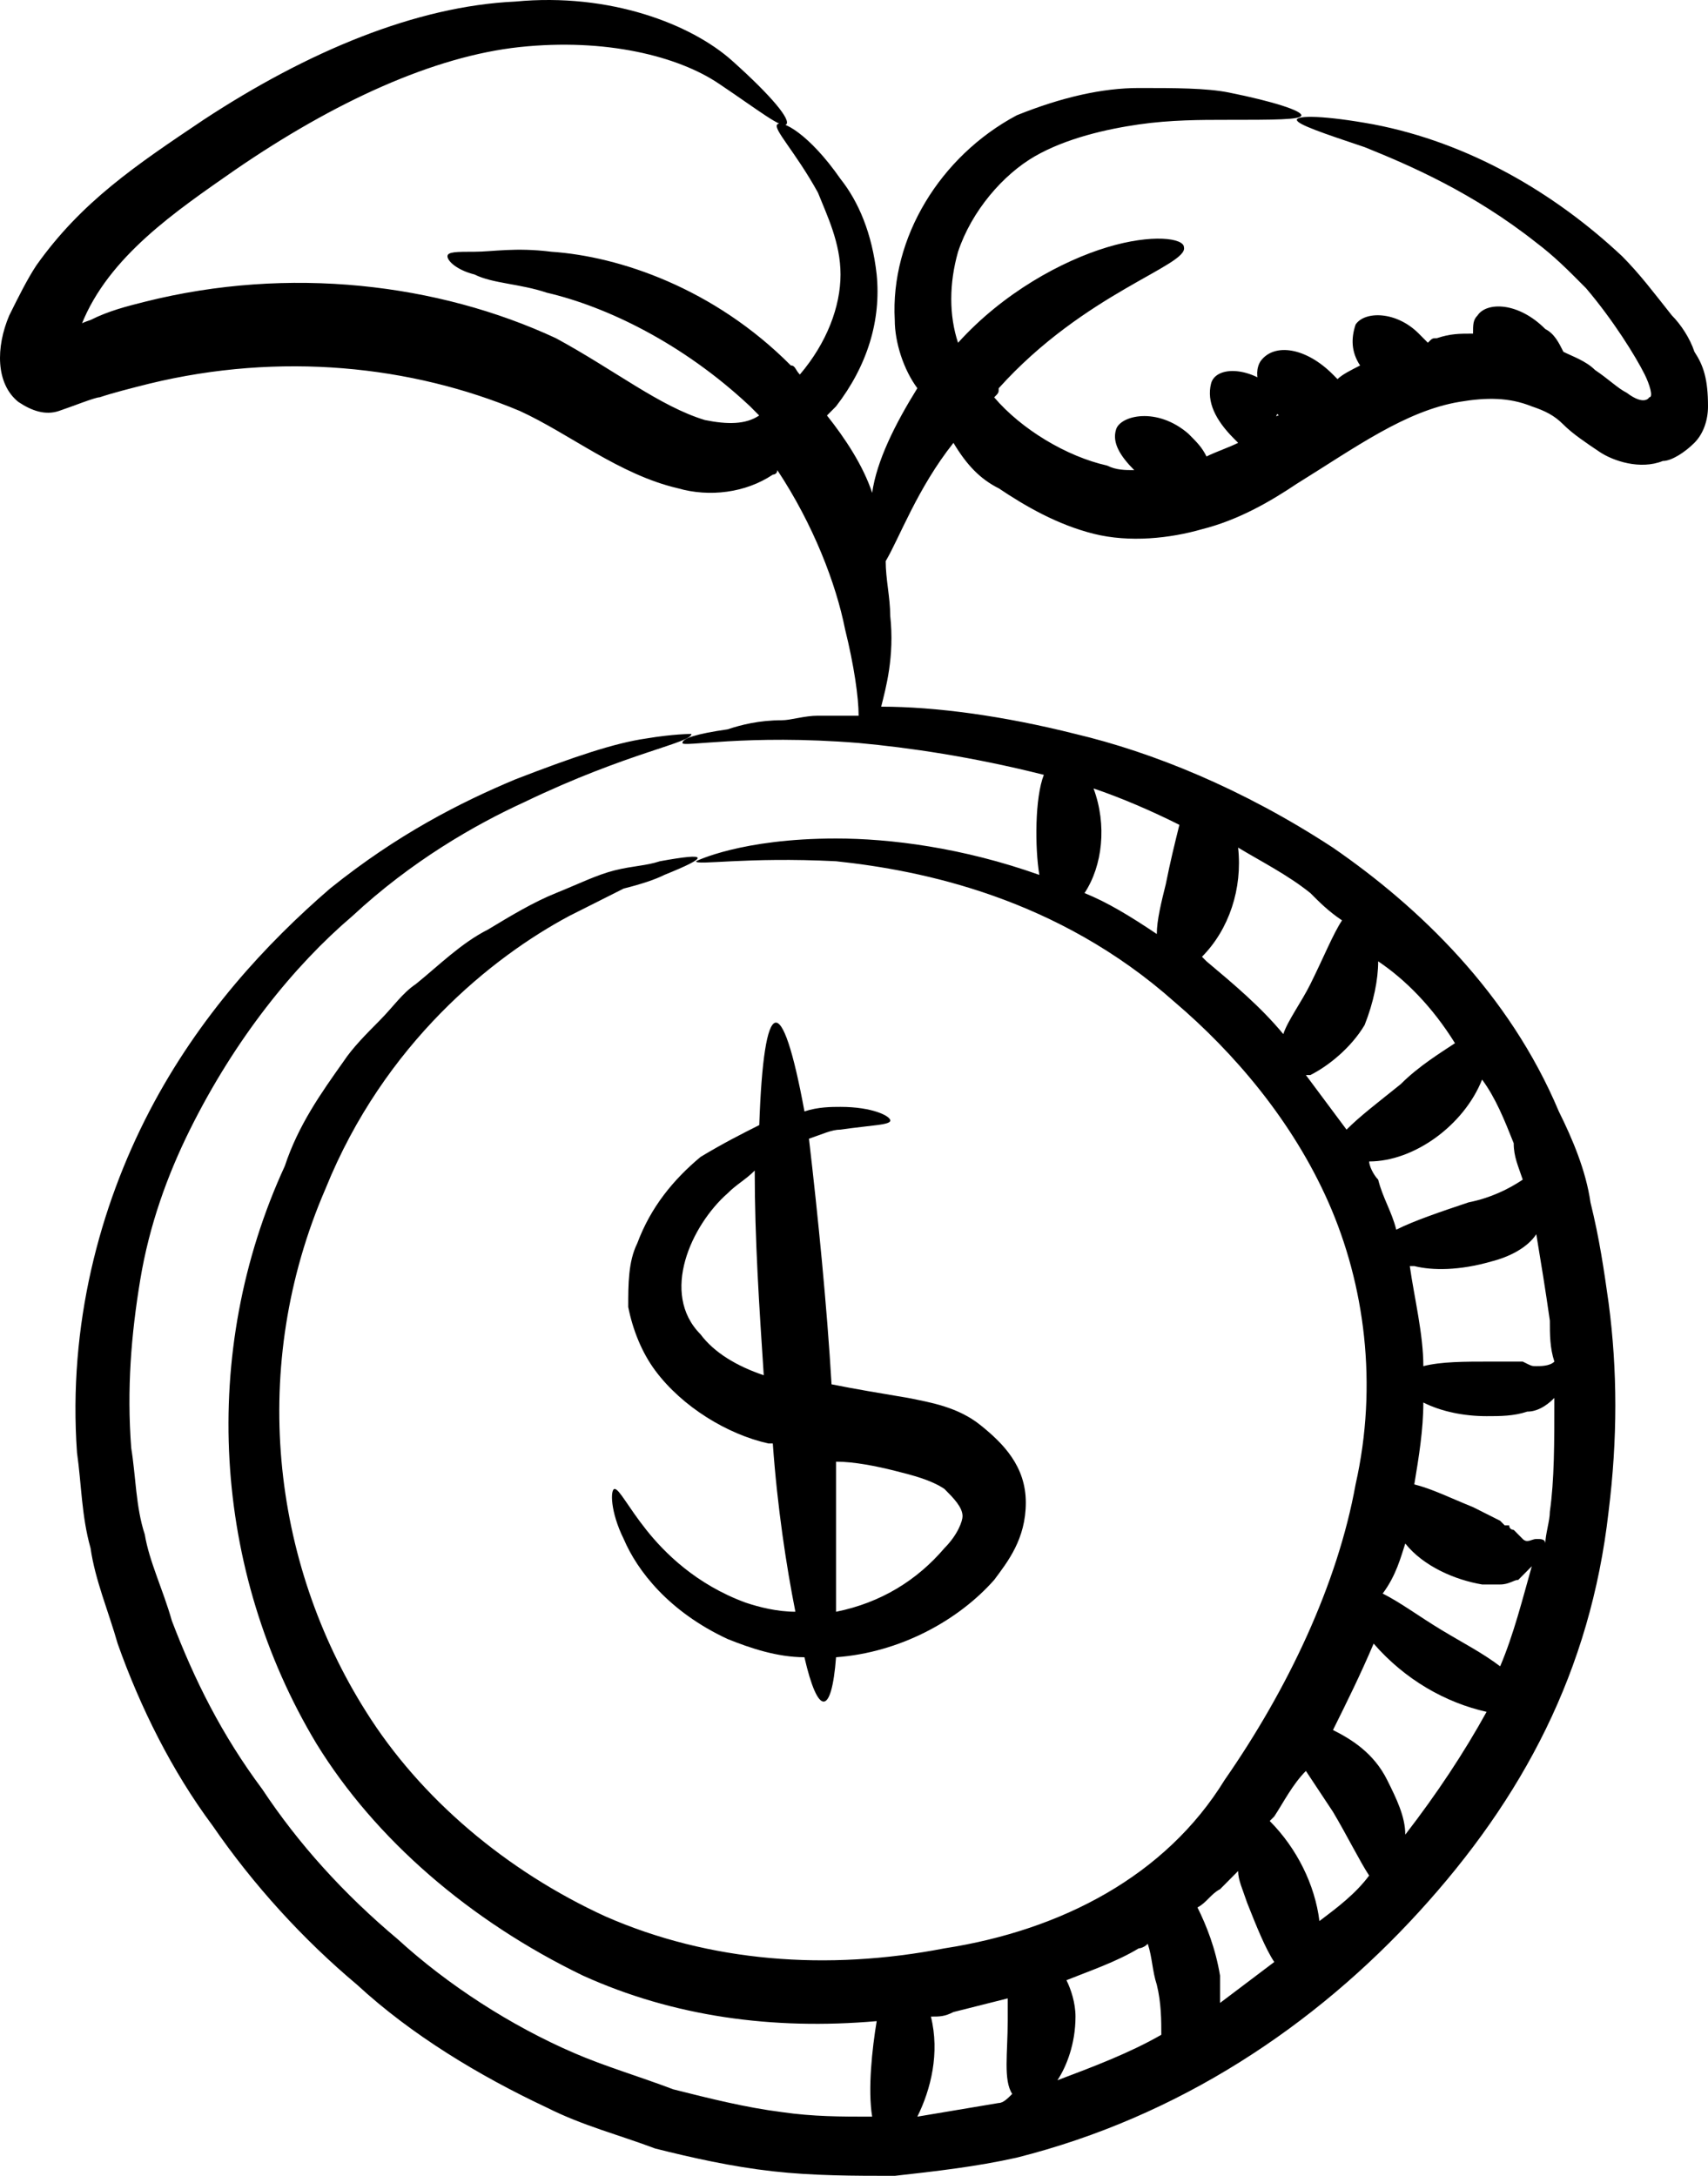
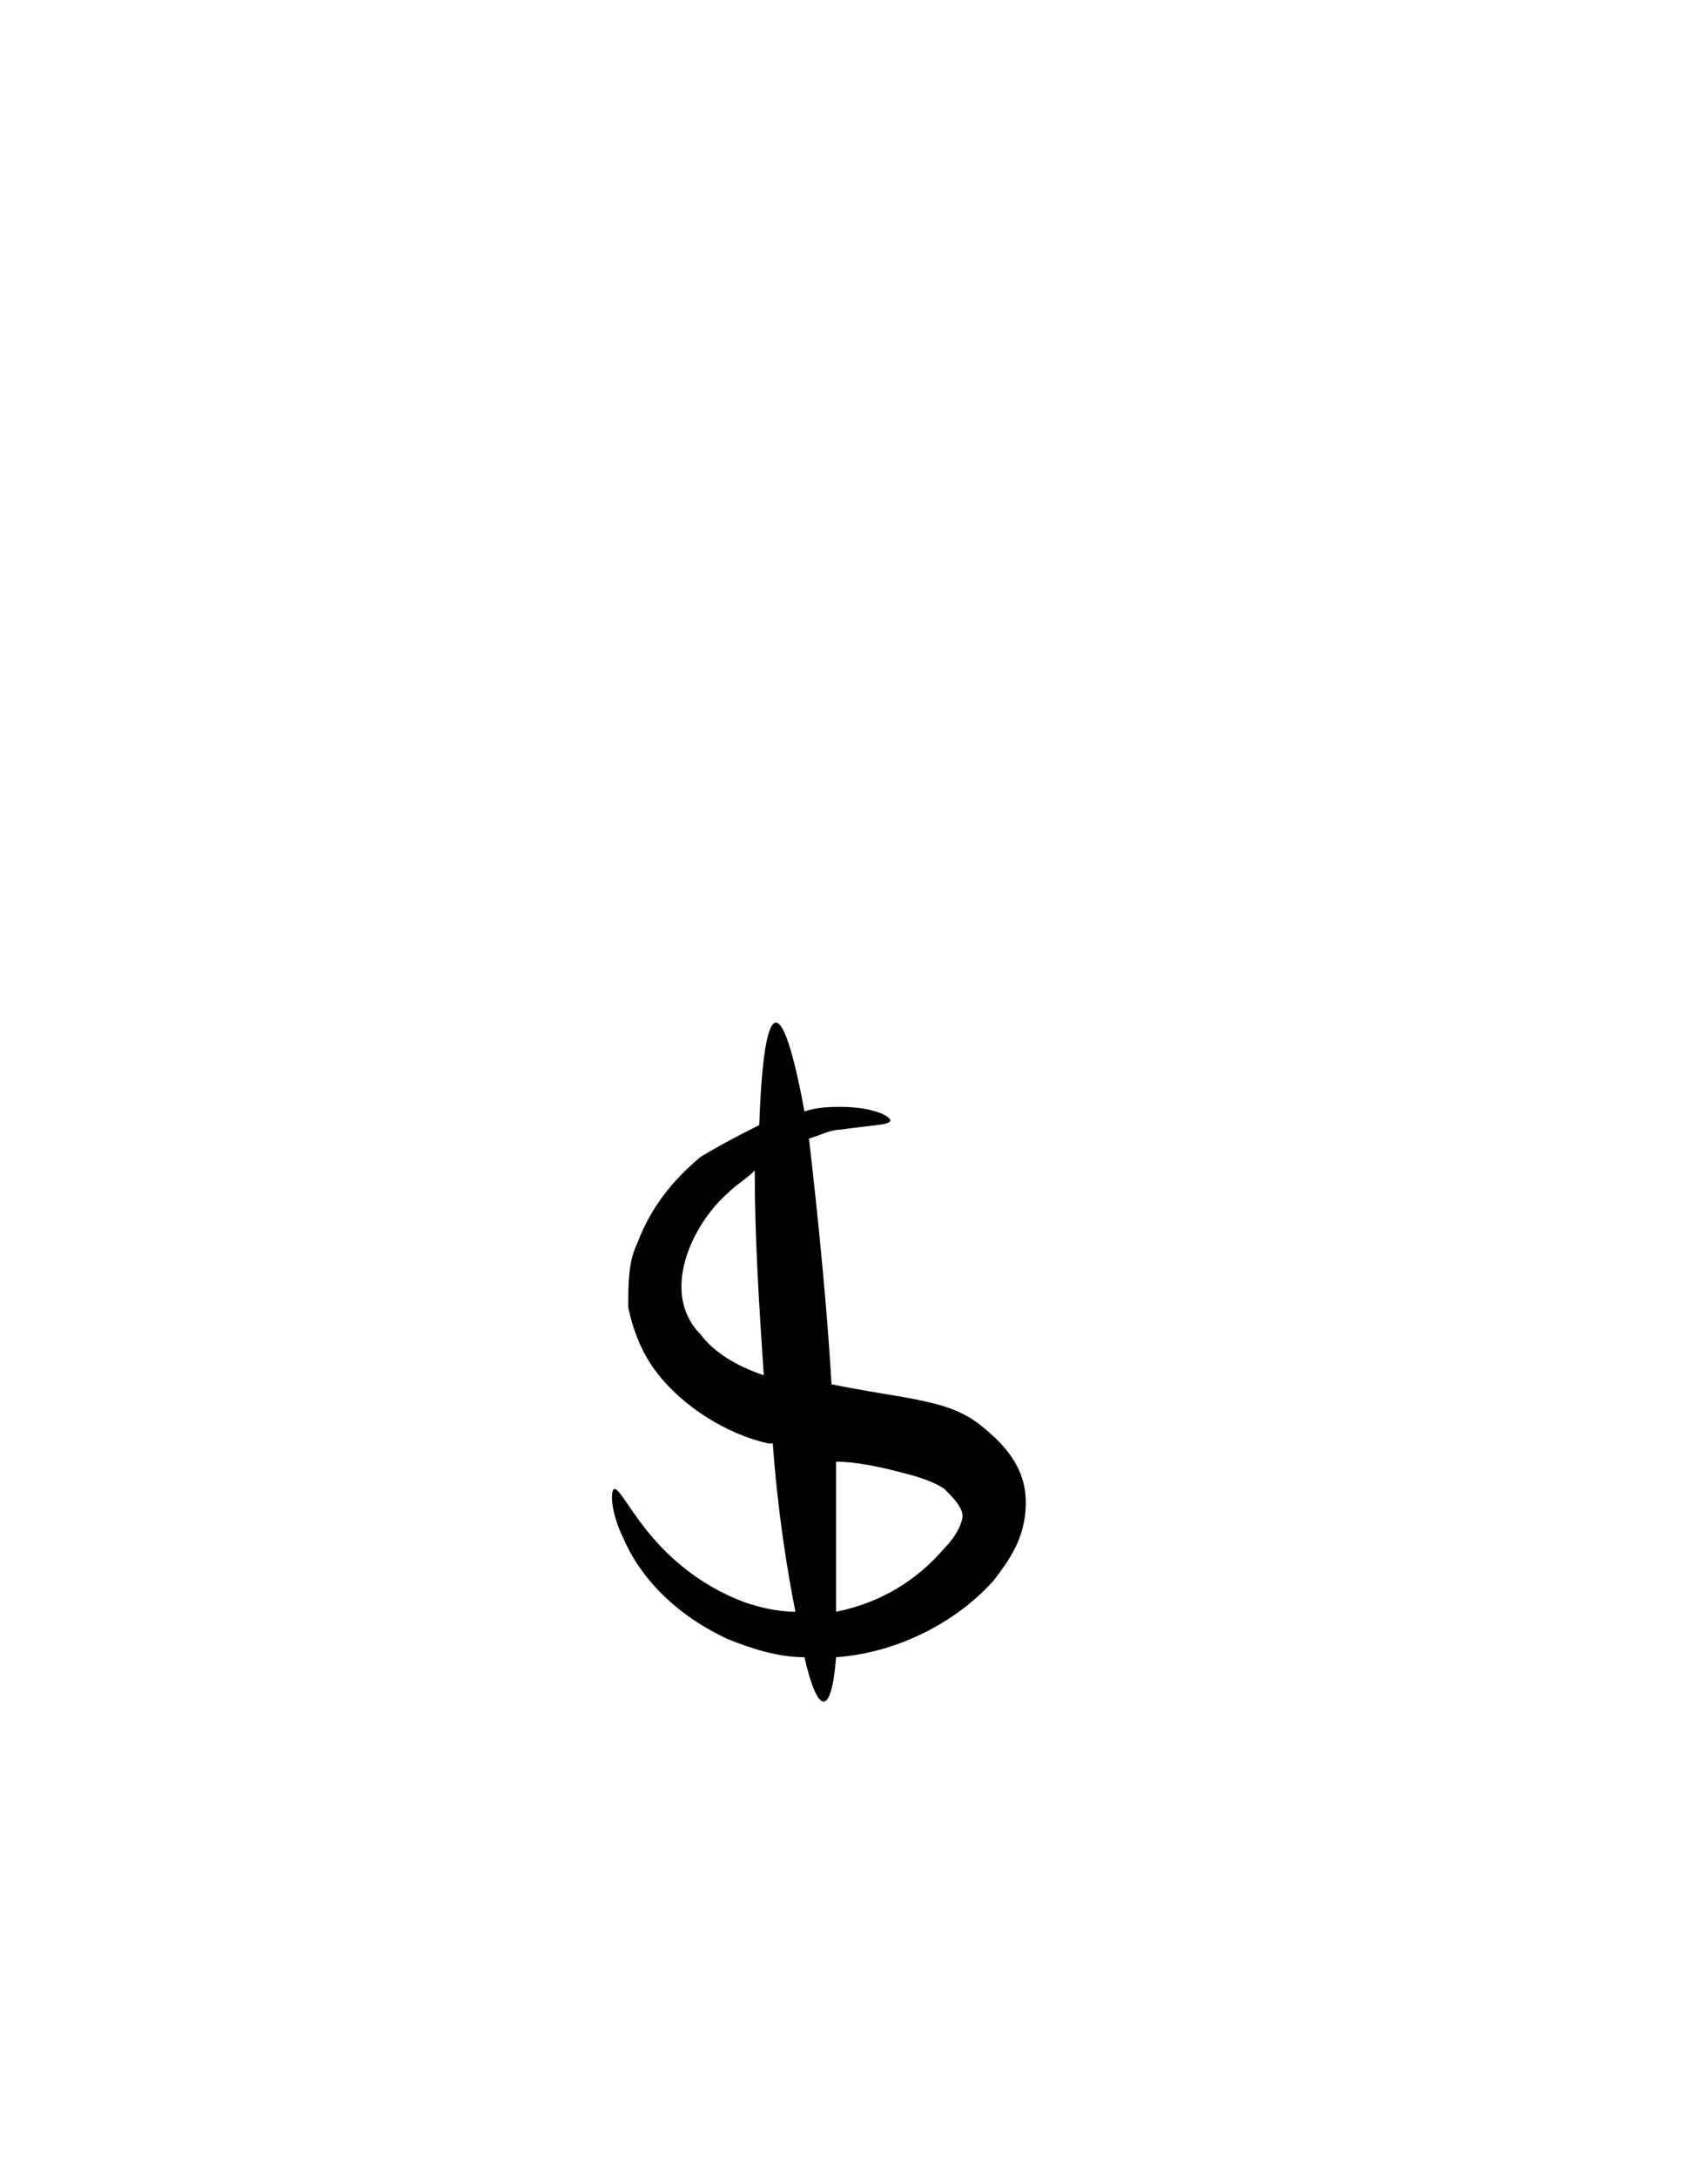
<svg xmlns="http://www.w3.org/2000/svg" width="468" height="596" viewBox="0 0 468 596" fill="none">
  <path d="M174.613 340.57C172.138 345.556 172.138 351.784 172.138 358.012C173.378 364.241 175.852 370.474 179.566 375.455C186.994 385.421 199.37 392.897 210.512 395.387H211.752C212.991 412.829 215.466 429.028 217.94 441.485C212.987 441.485 208.038 440.238 204.324 438.995C190.708 434.009 182.041 425.291 177.092 419.062C172.139 412.834 169.664 407.849 168.425 407.849C167.185 407.849 167.185 414.077 170.899 421.552C174.613 430.276 183.281 441.485 199.371 448.96C205.559 451.451 212.987 453.946 220.416 453.946C224.13 470.145 227.844 470.145 229.083 453.946C246.413 452.698 262.508 443.979 272.411 432.765C276.125 427.78 281.078 421.551 281.078 411.585C281.078 401.618 274.89 395.386 268.697 390.404C262.508 385.419 255.081 384.176 248.892 382.928C241.464 381.681 234.036 380.438 227.848 379.19C226.608 358.01 224.134 333.092 221.659 311.913C225.373 310.665 227.848 309.422 230.327 309.422C238.994 308.175 243.943 308.175 243.943 306.932C243.943 305.685 238.989 303.194 230.327 303.194C227.852 303.194 224.139 303.194 220.425 304.442C214.236 270.801 209.283 272.047 208.043 308.18C203.089 310.67 198.141 313.165 191.948 316.903C184.515 323.126 178.327 330.603 174.613 340.57ZM245.172 402.867C250.126 404.115 255.074 405.358 258.788 407.853C261.263 410.343 263.742 412.838 263.742 415.329C263.742 416.576 262.502 420.314 258.788 424.052C251.36 432.776 241.458 439.004 229.076 441.494V400.377C234.03 400.372 240.219 401.62 245.172 402.867ZM199.37 326.866C201.845 324.376 204.324 323.128 206.798 320.638C206.798 339.327 208.038 358.018 209.273 376.702C201.845 374.211 195.657 370.474 191.942 365.488C180.801 354.274 189.463 335.584 199.37 326.866Z" fill="black" />
-   <path d="M273.64 133.745C281.068 138.731 289.735 143.712 299.638 146.207C309.54 148.698 320.683 147.455 329.35 144.96C339.252 142.469 347.919 137.484 355.348 132.498C371.443 122.532 385.06 112.566 399.915 110.071C407.342 108.823 413.53 108.823 419.719 111.318C423.433 112.566 425.907 113.808 428.386 116.304C430.861 118.794 434.575 121.289 438.288 123.779C442.002 126.27 449.43 128.765 455.619 126.27C458.093 126.27 461.807 123.779 464.286 121.284C466.76 118.794 468 115.056 468 111.318C468 103.842 466.76 100.104 464.286 96.366C463.047 92.628 460.572 88.89 458.098 86.4C453.144 80.172 449.43 75.186 444.482 70.201C425.903 52.764 402.385 39.06 376.387 34.075C362.771 31.584 355.342 31.584 355.342 32.827C355.342 34.075 362.77 36.565 373.911 40.303C386.293 45.288 403.623 52.765 420.952 66.469C425.906 70.207 429.62 73.945 434.568 78.931C441.996 87.654 448.184 97.62 450.663 102.601C451.903 105.092 453.138 108.829 451.903 108.829C451.903 108.829 450.663 111.32 445.714 107.582C443.24 106.334 440.761 103.844 437.047 101.354C434.573 98.863 430.859 97.616 428.38 96.368C427.14 93.878 425.905 91.383 423.426 90.14C415.998 82.664 407.331 82.664 404.857 86.402C403.618 87.65 403.618 88.892 403.618 91.388C399.904 91.388 397.429 91.388 393.715 92.635C392.476 92.635 392.476 92.635 391.241 93.883C390.001 92.635 390.002 92.635 388.767 91.392C382.578 85.164 373.911 85.164 371.436 88.902C370.197 92.64 370.197 96.378 372.676 100.116C370.202 101.363 367.723 102.606 366.488 103.854L365.248 102.606C357.82 95.13 349.153 93.883 345.444 98.868C342.969 102.606 345.444 108.834 350.397 113.82C350.397 113.82 349.158 113.82 349.158 115.068C351.632 110.082 351.632 108.839 350.397 107.592C342.969 100.116 333.067 100.116 331.828 105.101C330.589 110.087 333.068 115.068 338.016 120.053L339.256 121.301C336.782 122.548 333.068 123.791 330.589 125.039C329.349 122.548 328.114 121.301 325.635 118.811C316.968 111.335 307.066 113.825 305.831 117.563C304.591 121.301 307.07 125.039 310.784 128.777C308.31 128.777 305.831 128.777 303.356 127.529C292.215 125.039 279.838 117.563 272.41 108.84C273.65 107.593 273.65 107.593 273.65 106.35C297.169 80.184 325.64 72.709 324.405 67.728C324.405 65.238 315.738 63.99 303.361 67.728C290.979 71.466 274.889 80.19 262.507 93.894C260.033 86.418 260.033 77.695 262.507 68.977C266.221 57.763 274.889 47.796 283.551 42.811C292.219 37.825 303.356 35.335 312.023 34.087C320.681 32.83 329.344 32.83 335.537 32.83C349.153 32.83 356.582 32.83 356.582 31.583C356.582 30.335 349.154 27.845 336.777 25.355C330.589 24.107 321.921 24.107 312.02 24.107C302.117 24.107 290.975 26.597 278.595 31.583C257.55 42.797 243.934 65.224 245.169 87.647C245.169 93.875 247.644 101.35 251.358 106.336C245.169 116.302 240.216 126.268 238.976 134.992C236.502 127.516 231.548 120.04 226.594 113.811L229.069 111.321C237.736 100.107 241.45 87.65 240.21 75.189C238.971 63.975 235.257 55.257 230.308 49.024C221.641 36.562 214.213 32.825 212.978 34.072C211.738 35.319 217.931 41.547 224.12 52.761C226.594 58.989 230.308 66.465 230.308 75.188C230.308 83.912 226.594 93.877 219.166 102.596C217.927 101.348 217.927 100.105 216.692 100.105C195.647 78.925 169.651 70.201 151.081 68.959C141.178 67.712 134.986 68.959 130.036 68.959C125.083 68.959 122.608 68.959 122.608 70.207C122.608 71.454 125.083 73.945 130.036 75.192C134.99 77.683 142.418 77.683 149.84 80.178C165.935 83.916 186.98 93.882 205.544 111.324C206.784 112.571 206.784 112.571 208.018 113.814C204.305 116.305 199.351 116.305 193.162 115.062C180.781 111.324 168.405 101.358 152.309 92.634C120.137 77.682 79.285 72.697 39.67 82.663C34.717 83.911 29.768 85.154 24.814 87.649C21.1 88.897 22.34 88.897 22.34 88.897C29.767 70.207 48.337 57.745 64.427 46.532C91.659 27.843 118.897 15.386 142.415 12.891C165.934 10.4 185.743 15.381 196.885 22.857C208.027 30.333 214.215 35.319 215.454 34.071C216.694 32.823 211.74 26.595 200.598 16.628C189.456 6.662 167.173 -2.061 141.18 0.43C113.948 1.677 84.237 14.133 55.765 32.824C37.196 45.286 22.34 55.251 9.963 72.693C7.483 76.436 5.009 81.422 2.535 86.402C-1.179 95.126 -1.179 105.091 5.009 110.078C8.723 112.568 12.437 113.816 16.151 112.568C19.865 111.321 26.053 108.83 27.293 108.83C31.007 107.583 35.96 106.34 40.909 105.092C76.808 96.369 112.708 100.107 142.419 112.568C156.035 118.796 169.651 130.01 185.747 133.749C194.414 136.239 204.316 134.996 211.745 130.011C211.745 130.011 212.984 130.011 212.984 128.763C222.886 143.715 229.079 159.909 231.553 172.371C234.028 182.337 235.267 191.06 235.267 196.042H224.125C220.411 196.042 216.698 197.289 214.223 197.289C208.035 197.289 203.081 198.537 199.367 199.78C190.7 201.027 186.985 202.27 186.985 203.518C186.985 204.765 204.316 201.027 235.266 203.518C248.882 204.765 266.212 207.256 286.022 212.241C283.547 218.469 283.547 232.174 284.782 239.649C263.738 232.173 243.929 229.683 229.079 229.683C203.081 229.683 190.705 235.911 190.705 235.911C190.705 237.158 204.321 234.663 229.079 235.911C252.597 238.401 289.737 245.877 321.922 274.532C338.016 288.236 354.108 306.927 364.009 329.354C373.911 351.782 377.625 379.191 371.437 406.603C366.484 434.011 352.868 462.667 335.538 487.591C319.443 513.756 290.971 528.708 258.785 533.689C226.599 539.917 194.414 537.427 165.942 524.965C138.71 512.503 115.187 492.571 100.331 468.902C74.333 427.784 68.145 374.21 89.189 325.622C105.284 285.752 134.991 262.082 156.034 250.868C160.988 248.378 165.936 245.883 170.89 243.392C175.844 242.145 179.558 240.902 182.032 239.654C194.414 234.669 194.414 233.426 180.793 235.916C177.079 237.164 173.365 237.164 168.411 238.407C163.457 239.654 158.509 242.145 152.316 244.635C146.128 247.125 139.934 250.863 133.747 254.601C126.319 258.339 120.131 264.567 113.942 269.553C110.228 272.043 107.754 275.781 104.04 279.519C100.326 283.257 96.612 286.995 94.138 290.733C87.95 299.457 81.756 308.175 78.043 319.389C54.525 370.472 58.239 430.274 86.71 477.622C102.805 503.788 128.798 526.215 159.749 541.162C184.507 552.376 211.74 556.114 240.216 553.624C238.977 561.1 237.742 572.313 238.977 579.79C230.309 579.79 222.882 579.79 214.219 578.542C204.317 577.295 194.415 574.804 184.507 572.314C174.605 568.576 165.938 566.086 157.276 562.348C139.945 554.872 122.615 543.659 108.995 531.202C94.138 518.74 81.763 505.036 71.855 490.084C60.713 475.132 53.286 460.18 47.098 443.986C44.623 435.262 40.909 427.787 39.67 420.315C37.195 412.839 37.195 404.116 35.956 396.645C34.716 380.446 35.956 365.498 38.43 350.546C40.905 335.594 45.858 321.89 52.046 309.429C64.428 284.511 80.518 264.574 96.613 250.87C112.708 235.918 130.038 225.952 143.654 219.724C172.126 206.02 189.456 203.525 189.456 201.035C189.456 201.035 184.502 201.035 177.074 202.282C168.407 203.53 157.27 207.268 141.175 213.496C126.319 219.724 108.989 228.448 90.419 243.4C73.089 258.352 54.52 278.284 40.903 304.45C27.287 330.616 18.62 363.009 21.099 397.893C22.338 406.617 22.338 415.336 24.813 424.059C26.052 432.783 29.766 441.501 32.241 450.225C38.429 467.667 47.097 485.109 58.238 500.061C69.38 516.26 82.996 531.207 97.852 543.669C112.708 557.373 131.277 568.587 149.842 577.31C159.745 582.296 169.647 584.786 179.554 588.524C189.457 591.015 200.599 593.51 211.741 594.752C222.882 596 234.024 596 245.166 596C256.307 594.752 267.449 593.51 278.591 591.015C323.157 579.801 360.292 554.883 388.764 523.737C417.236 492.591 435.805 457.702 440.754 414.094C443.229 394.161 443.229 375.472 440.754 356.782C439.515 348.059 438.28 339.34 435.801 329.374C434.561 320.651 430.847 311.932 427.133 304.457C413.518 272.062 388.76 248.393 365.237 232.193C340.479 215.994 315.72 206.027 294.677 201.047C274.873 196.061 256.304 193.571 241.448 193.571C242.687 188.585 245.161 179.867 243.922 168.653C243.922 163.668 242.682 158.687 242.682 153.701C246.396 147.473 251.35 133.769 261.251 121.307C264.97 127.526 268.684 131.264 273.638 133.754L273.64 133.745ZM299.638 215.975C307.066 218.465 315.733 222.203 323.157 225.941C321.917 230.927 320.682 235.907 319.443 242.14C318.203 247.126 316.968 252.106 316.968 255.844C309.541 250.858 303.353 247.121 297.164 244.63C302.113 237.159 303.352 225.945 299.638 215.975ZM420.953 338.079C422.193 345.555 423.427 353.031 424.667 361.75C424.667 365.488 424.667 369.225 425.906 372.963C424.667 374.211 422.193 374.211 420.953 374.211C419.713 374.211 419.713 374.211 417.239 372.963H408.572C401.144 372.963 394.956 372.963 390.003 374.211C390.003 365.487 387.528 355.522 386.289 346.803H387.528C392.482 348.051 399.91 348.051 408.573 345.556C413.526 344.308 418.478 341.817 420.953 338.079ZM385.054 422.798C390.007 429.027 398.67 432.765 406.098 434.012H411.052C413.526 434.012 414.766 432.765 416.005 432.765C417.245 431.517 418.48 430.274 419.719 429.027C417.245 437.75 414.766 447.716 411.052 456.435C406.098 452.697 401.15 450.206 394.957 446.468C388.769 442.73 383.815 438.993 378.862 436.502C382.581 431.522 383.814 426.536 385.054 422.798ZM341.726 521.228C344.2 527.456 346.679 533.69 349.154 537.427C344.2 541.165 339.252 544.903 334.298 548.641V541.165C333.058 533.689 330.584 527.461 328.11 522.476C330.584 521.228 331.823 518.738 334.298 517.49C335.537 516.243 338.012 513.752 339.251 512.505C339.251 515 340.486 517.49 341.726 521.228ZM314.494 532.442C315.734 536.18 315.734 539.918 316.969 543.656C318.208 548.641 318.208 553.622 318.208 557.36C309.541 562.345 299.639 566.083 289.736 569.821C292.211 566.084 294.69 559.855 294.69 552.379C294.69 548.641 293.45 544.903 292.215 542.413C298.404 539.923 305.831 537.428 312.02 533.69C312.015 533.685 313.255 533.685 314.494 532.442ZM273.64 576.05C266.213 577.297 258.785 578.54 251.357 579.788C255.071 572.312 257.545 562.346 255.071 552.38C257.545 552.38 258.785 552.38 261.259 551.133C266.213 549.885 271.161 548.642 276.115 547.395V553.623C276.115 562.346 274.876 569.822 277.355 573.555C276.115 574.803 274.88 576.05 273.64 576.05ZM361.53 526.21C360.291 516.244 355.342 506.277 347.914 498.802L349.154 497.554C351.628 493.816 354.107 488.831 357.821 485.093C360.296 488.831 362.775 492.569 365.249 496.306C368.963 502.535 372.677 510.01 375.151 513.749C371.437 518.739 366.484 522.476 361.53 526.21ZM385.054 502.539C385.054 497.554 382.579 492.573 380.1 487.587C376.386 480.111 370.198 476.373 365.244 473.883C368.958 466.407 372.672 458.931 376.386 450.212C385.053 460.179 396.19 466.411 407.332 468.902C401.144 480.111 393.716 491.325 385.054 502.539ZM424.667 414.081C424.667 416.572 423.428 420.309 423.428 422.805C423.428 421.557 422.188 421.557 420.953 421.557C419.714 421.557 418.479 422.805 417.239 421.557L416 420.31L414.765 419.062C414.765 419.062 413.526 419.062 413.526 417.814H412.286L411.047 416.567C408.572 415.319 406.093 414.077 403.619 412.829C397.43 410.339 392.477 407.844 387.524 406.601C388.763 399.125 389.998 391.649 389.998 384.173C394.952 386.664 401.14 387.911 407.328 387.911C411.042 387.911 414.756 387.911 418.47 386.664C420.945 386.664 423.424 385.416 425.898 382.926C425.903 395.393 425.902 405.358 424.667 414.081ZM417.239 323.128C413.526 325.619 408.572 328.114 402.383 329.356C394.956 331.847 387.527 334.342 382.579 336.832C381.34 331.847 378.865 328.109 377.626 323.128C376.386 321.881 375.151 319.391 375.151 318.143C387.533 318.143 401.149 308.177 406.097 295.716C409.811 300.701 412.286 306.929 414.765 313.158C414.765 316.9 416 319.39 417.239 323.128ZM398.67 285.749C394.956 288.239 388.768 291.977 383.814 296.963C377.626 301.948 372.673 305.686 368.958 309.424C365.244 304.439 361.531 299.458 357.817 294.472H359.056C364.01 291.982 370.198 286.997 373.912 280.769C376.387 274.54 377.626 268.307 377.626 263.326C385.054 268.307 392.482 275.783 398.67 285.749ZM367.724 252.108C365.25 255.846 362.771 262.074 359.057 269.55C356.582 274.535 352.869 279.516 351.629 283.254C345.441 275.778 338.013 269.55 330.585 263.321L329.345 262.074C336.773 254.598 340.487 243.385 339.247 232.17C345.435 235.908 352.863 239.646 359.052 244.632C361.531 247.127 364.01 249.617 367.724 252.108Z" fill="black" />
</svg>